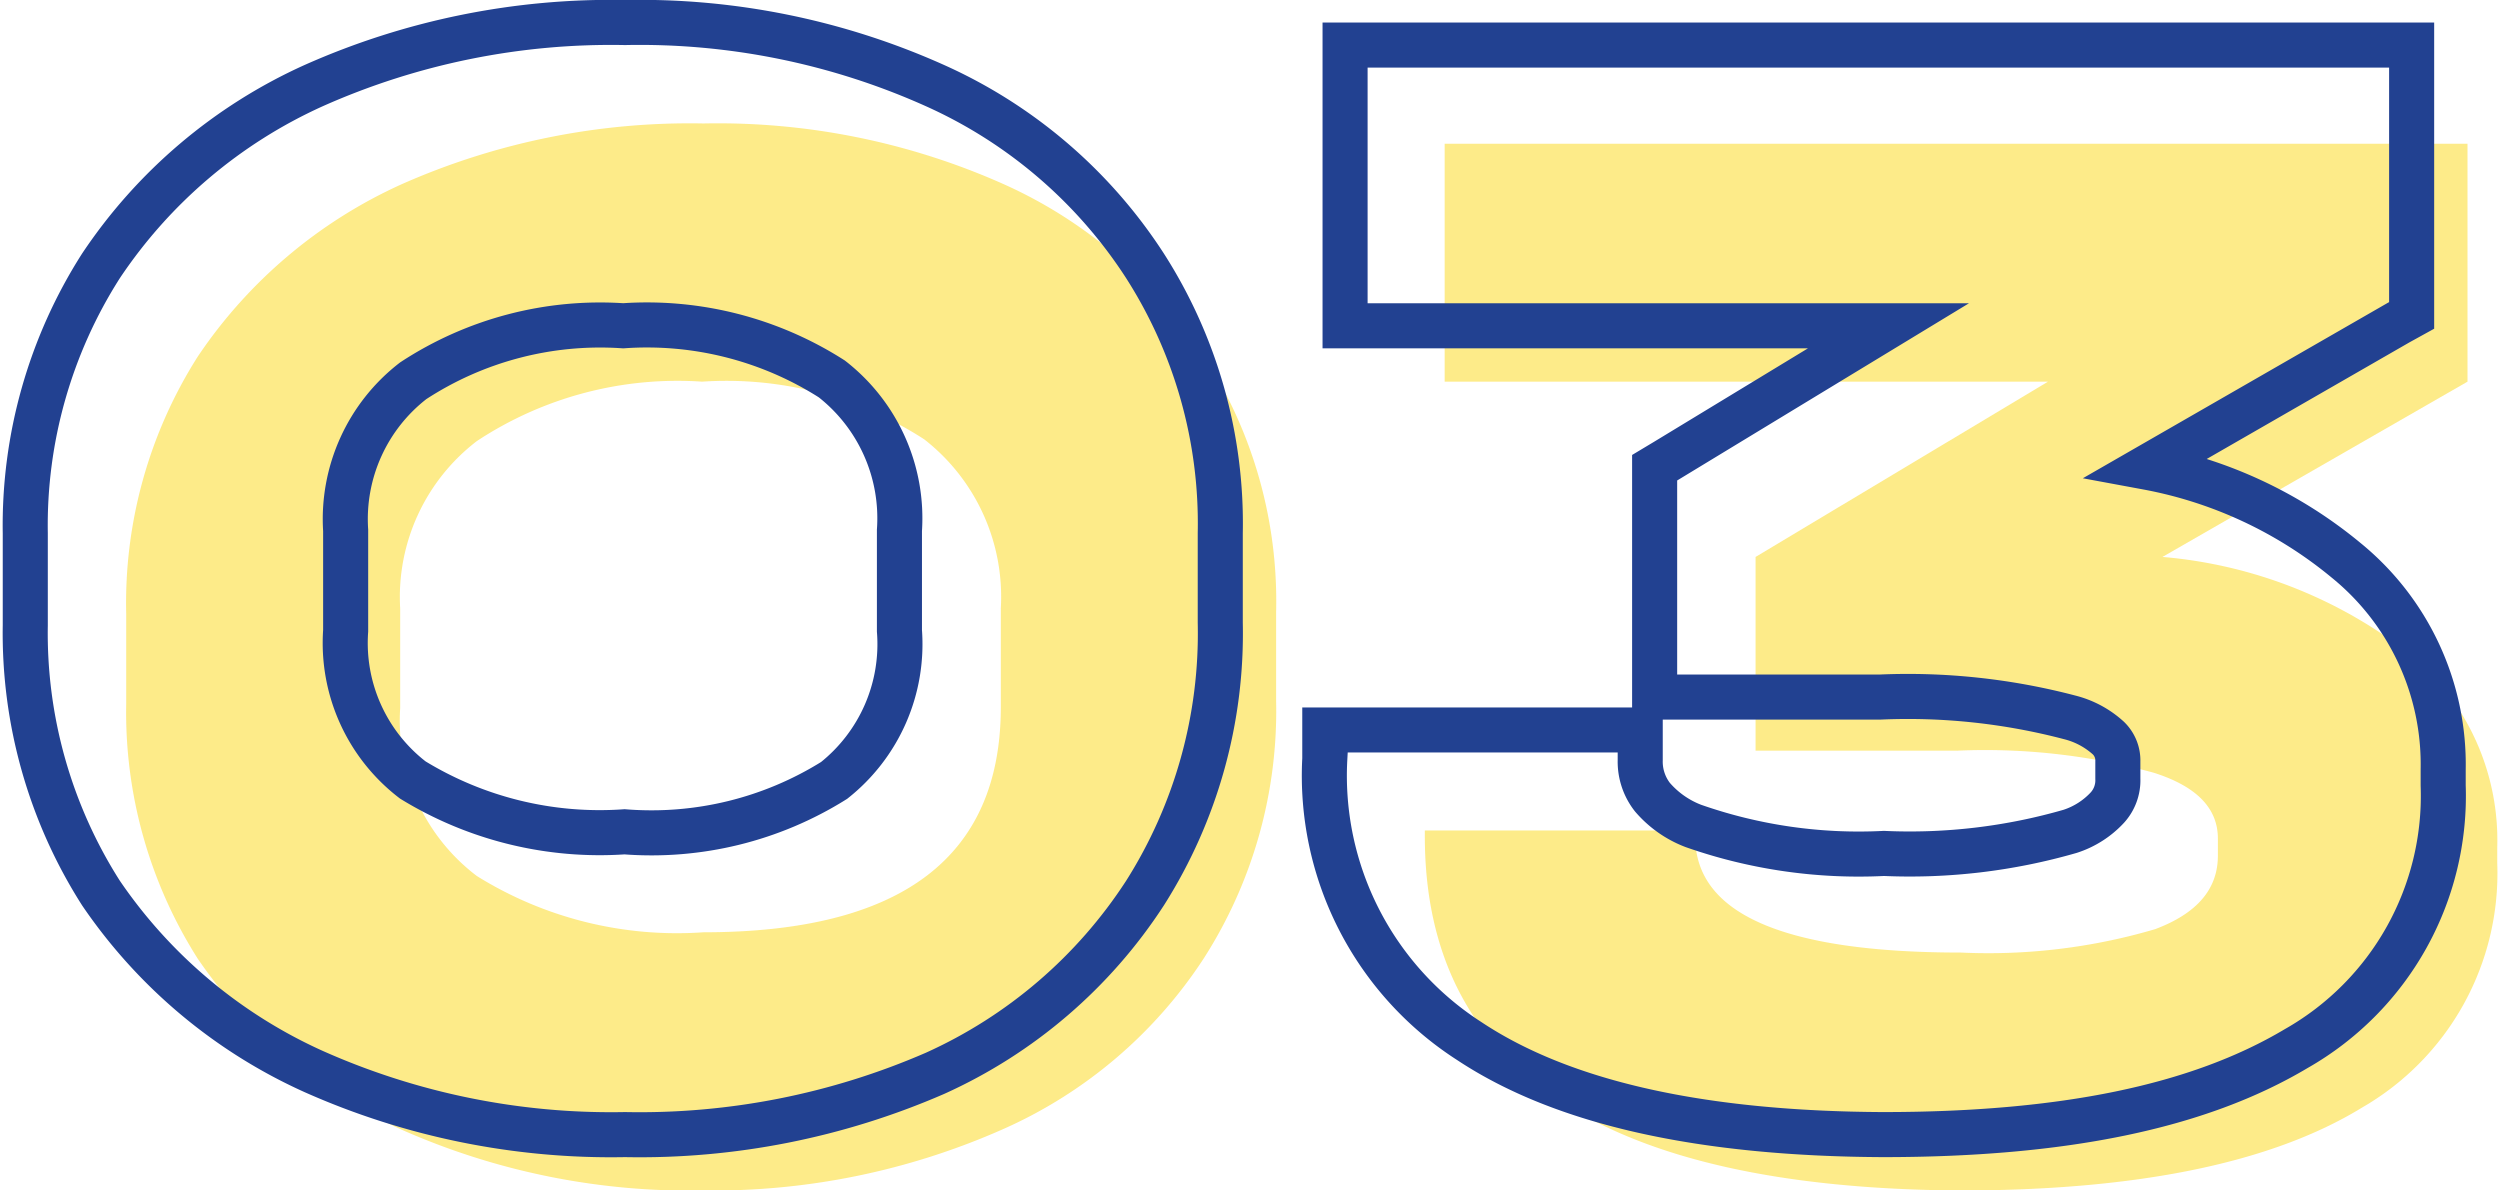
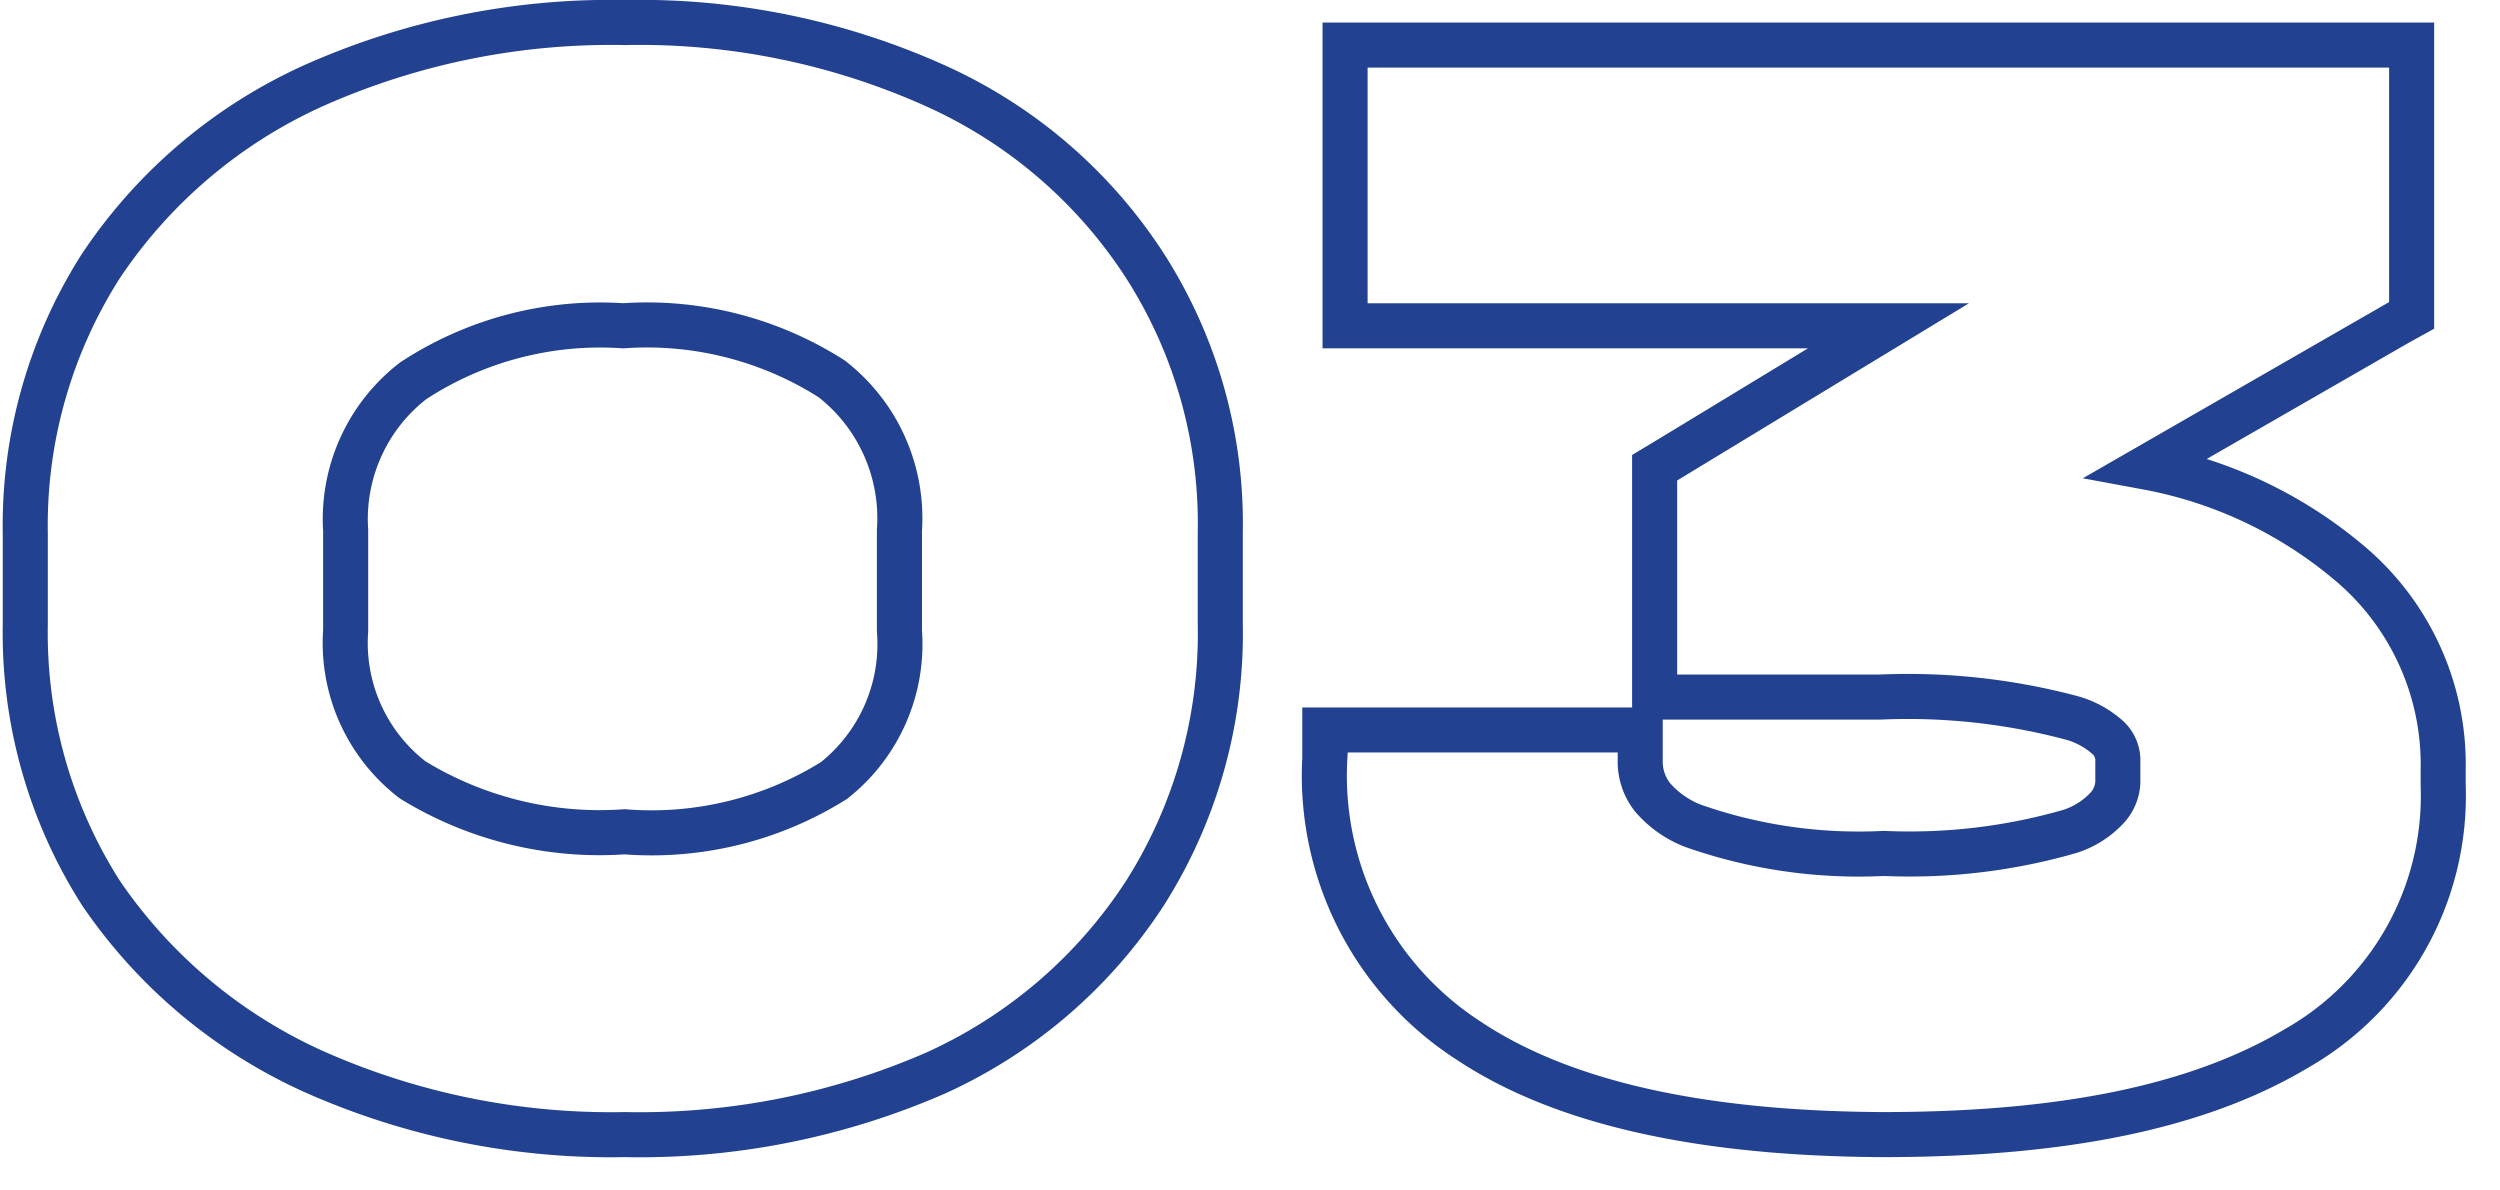
<svg xmlns="http://www.w3.org/2000/svg" width="63" height="30" viewBox="0 0 55.36 26.42">
  <defs>
    <style>.cls-1{opacity:0.5;}.cls-2{fill:#fbd713;}.cls-3{fill:none;stroke:#224191;}</style>
  </defs>
  <title>Ресурс 1</title>
  <g id="Слой_2" data-name="Слой 2">
    <g id="Слой_1-2" data-name="Слой 1">
      <g class="cls-1">
-         <path class="cls-2" d="M15.55,26.42a15.78,15.78,0,0,1-6.7-1.35,11,11,0,0,1-4.52-3.79,10.2,10.2,0,0,1-1.59-5.66v-2A10.2,10.2,0,0,1,4.33,7.91,10.81,10.81,0,0,1,8.85,4.09a15.78,15.78,0,0,1,6.7-1.35,15.58,15.58,0,0,1,6.67,1.35,10.28,10.28,0,0,1,4.44,3.82,10,10,0,0,1,1.6,5.66v2a10.18,10.18,0,0,1-1.6,5.69,10.29,10.29,0,0,1-4.44,3.79A15.88,15.88,0,0,1,15.55,26.42Zm0-5.73q6.6,0,6.6-5V13.5a4.43,4.43,0,0,0-1.7-3.75,8.07,8.07,0,0,0-4.93-1.28,8.08,8.08,0,0,0-5,1.32,4.36,4.36,0,0,0-1.7,3.71v2.22a4.32,4.32,0,0,0,1.7,3.72A8.4,8.4,0,0,0,15.55,20.69Z" />
-         <path class="cls-2" d="M47.93,12.36a10.32,10.32,0,0,1,5.52,2.18,5.37,5.37,0,0,1,1.91,4.27v.35a6,6,0,0,1-3,5.42q-3,1.84-8.93,1.84-11.86-.08-11.87-7.85v-.14h6v.14q0,2.57,5.9,2.57a13.09,13.09,0,0,0,4.31-.52c.93-.35,1.39-.89,1.39-1.63v-.38c0-.68-.48-1.16-1.42-1.46a14.18,14.18,0,0,0-4.38-.49H38.9v-4.3l6.49-3.89H32V3.19H54.7V8.47Z" />
-       </g>
+         </g>
      <path class="cls-3" d="M6.9,23.78h0a16.22,16.22,0,0,0,6.91,1.4,16.44,16.44,0,0,0,6.88-1.36h0a10.89,10.89,0,0,0,4.66-4,10.76,10.76,0,0,0,1.67-6V11.83A10.6,10.6,0,0,0,25.35,5.9a10.82,10.82,0,0,0-4.66-4A16,16,0,0,0,13.81.5,16.22,16.22,0,0,0,6.9,1.9h0a11.23,11.23,0,0,0-4.72,4h0A10.7,10.7,0,0,0,.5,11.83v2.05a10.73,10.73,0,0,0,1.68,5.94h0A11.35,11.35,0,0,0,6.9,23.78ZM9.11,8.45h0a7.57,7.57,0,0,1,4.66-1.22,7.62,7.62,0,0,1,4.63,1.18,3.92,3.92,0,0,1,1.5,3.36V14a3.86,3.86,0,0,1-1.45,3.32,7.64,7.64,0,0,1-4.65,1.14,7.94,7.94,0,0,1-4.7-1.15A3.83,3.83,0,0,1,7.61,14V11.77A3.88,3.88,0,0,1,9.11,8.45ZM30.29,7.23H41.85l-4.94,3-.25.15v5.09h5a14.12,14.12,0,0,1,4.21.45h0a2,2,0,0,1,.86.46.69.69,0,0,1,.21.52v.38a.9.9,0,0,1-.23.64,1.94,1.94,0,0,1-.83.53,12.83,12.83,0,0,1-4.13.49,11.09,11.09,0,0,1-4.23-.61,2.26,2.26,0,0,1-.91-.64,1.28,1.28,0,0,1-.27-.82V16.2h-7v.64a7,7,0,0,0,3.2,6.26c2.09,1.39,5.18,2.06,9.18,2.08h0c4,0,7-.61,9.18-1.91a6.45,6.45,0,0,0,3.26-5.84v-.35A5.84,5.84,0,0,0,52,12.43a9.69,9.69,0,0,0-4.41-2.06l5.58-3.21L53.46,7V1H29.79V7.23Z" />
    </g>
  </g>
</svg>